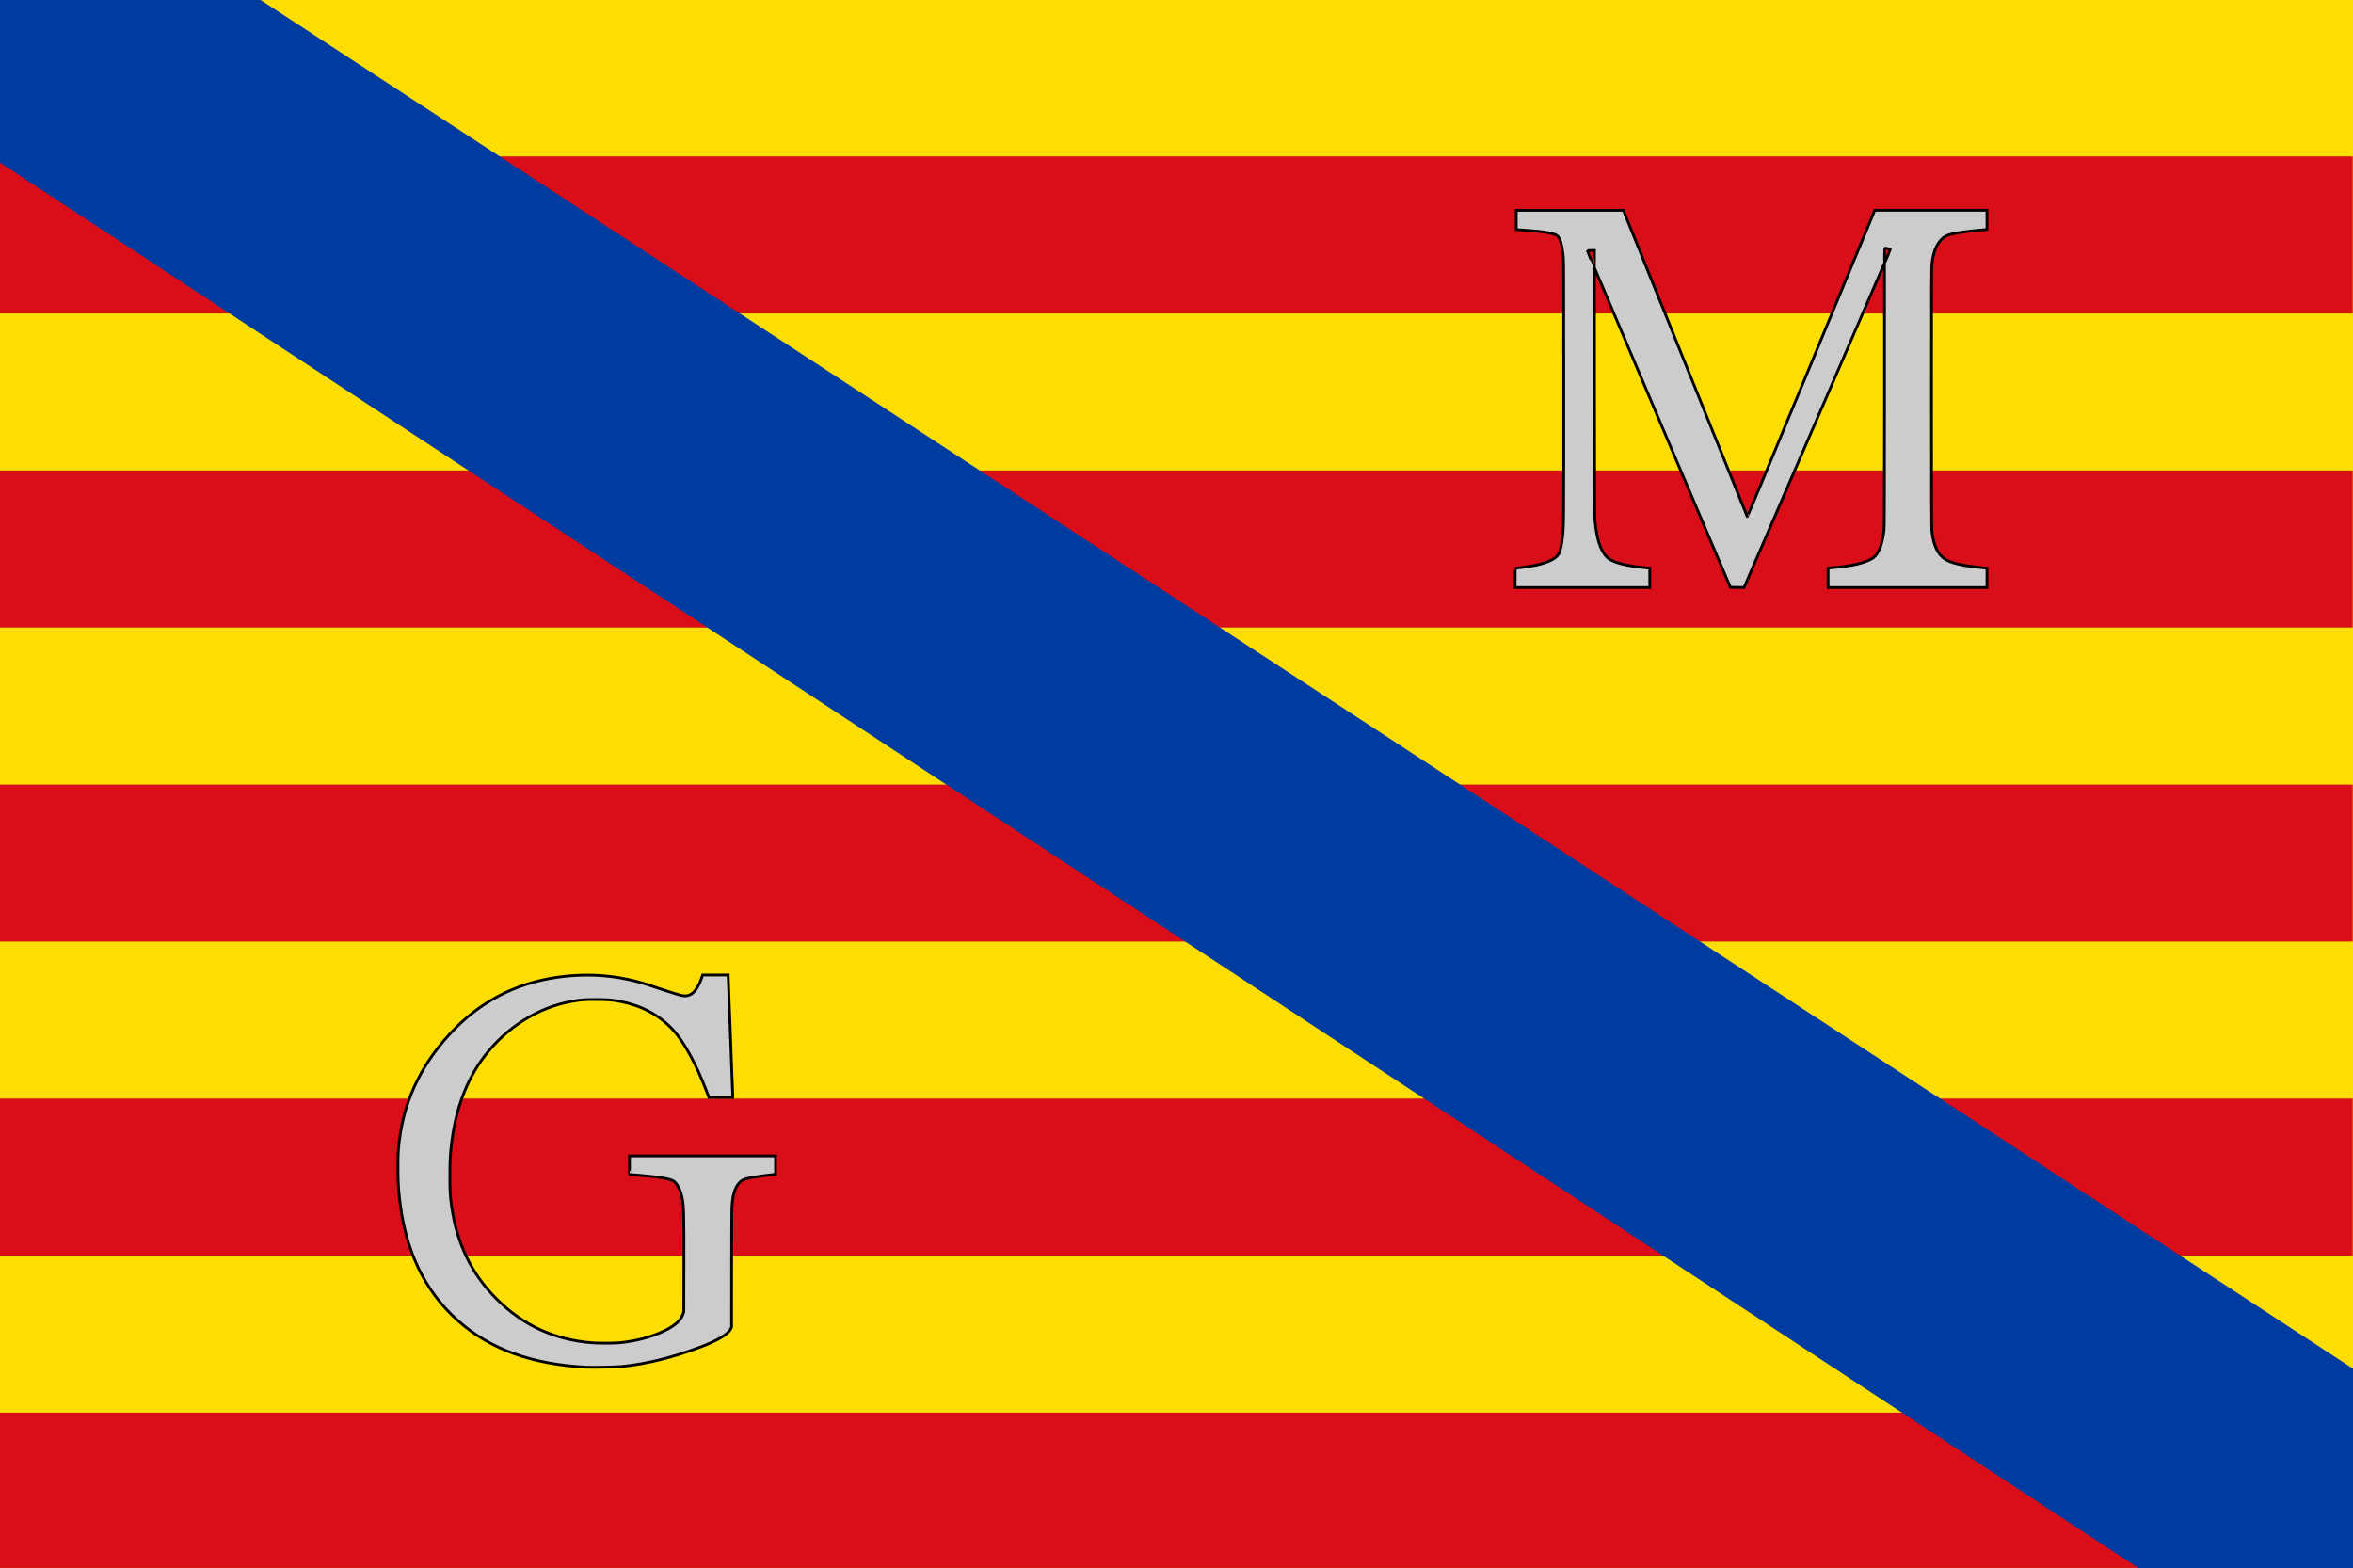
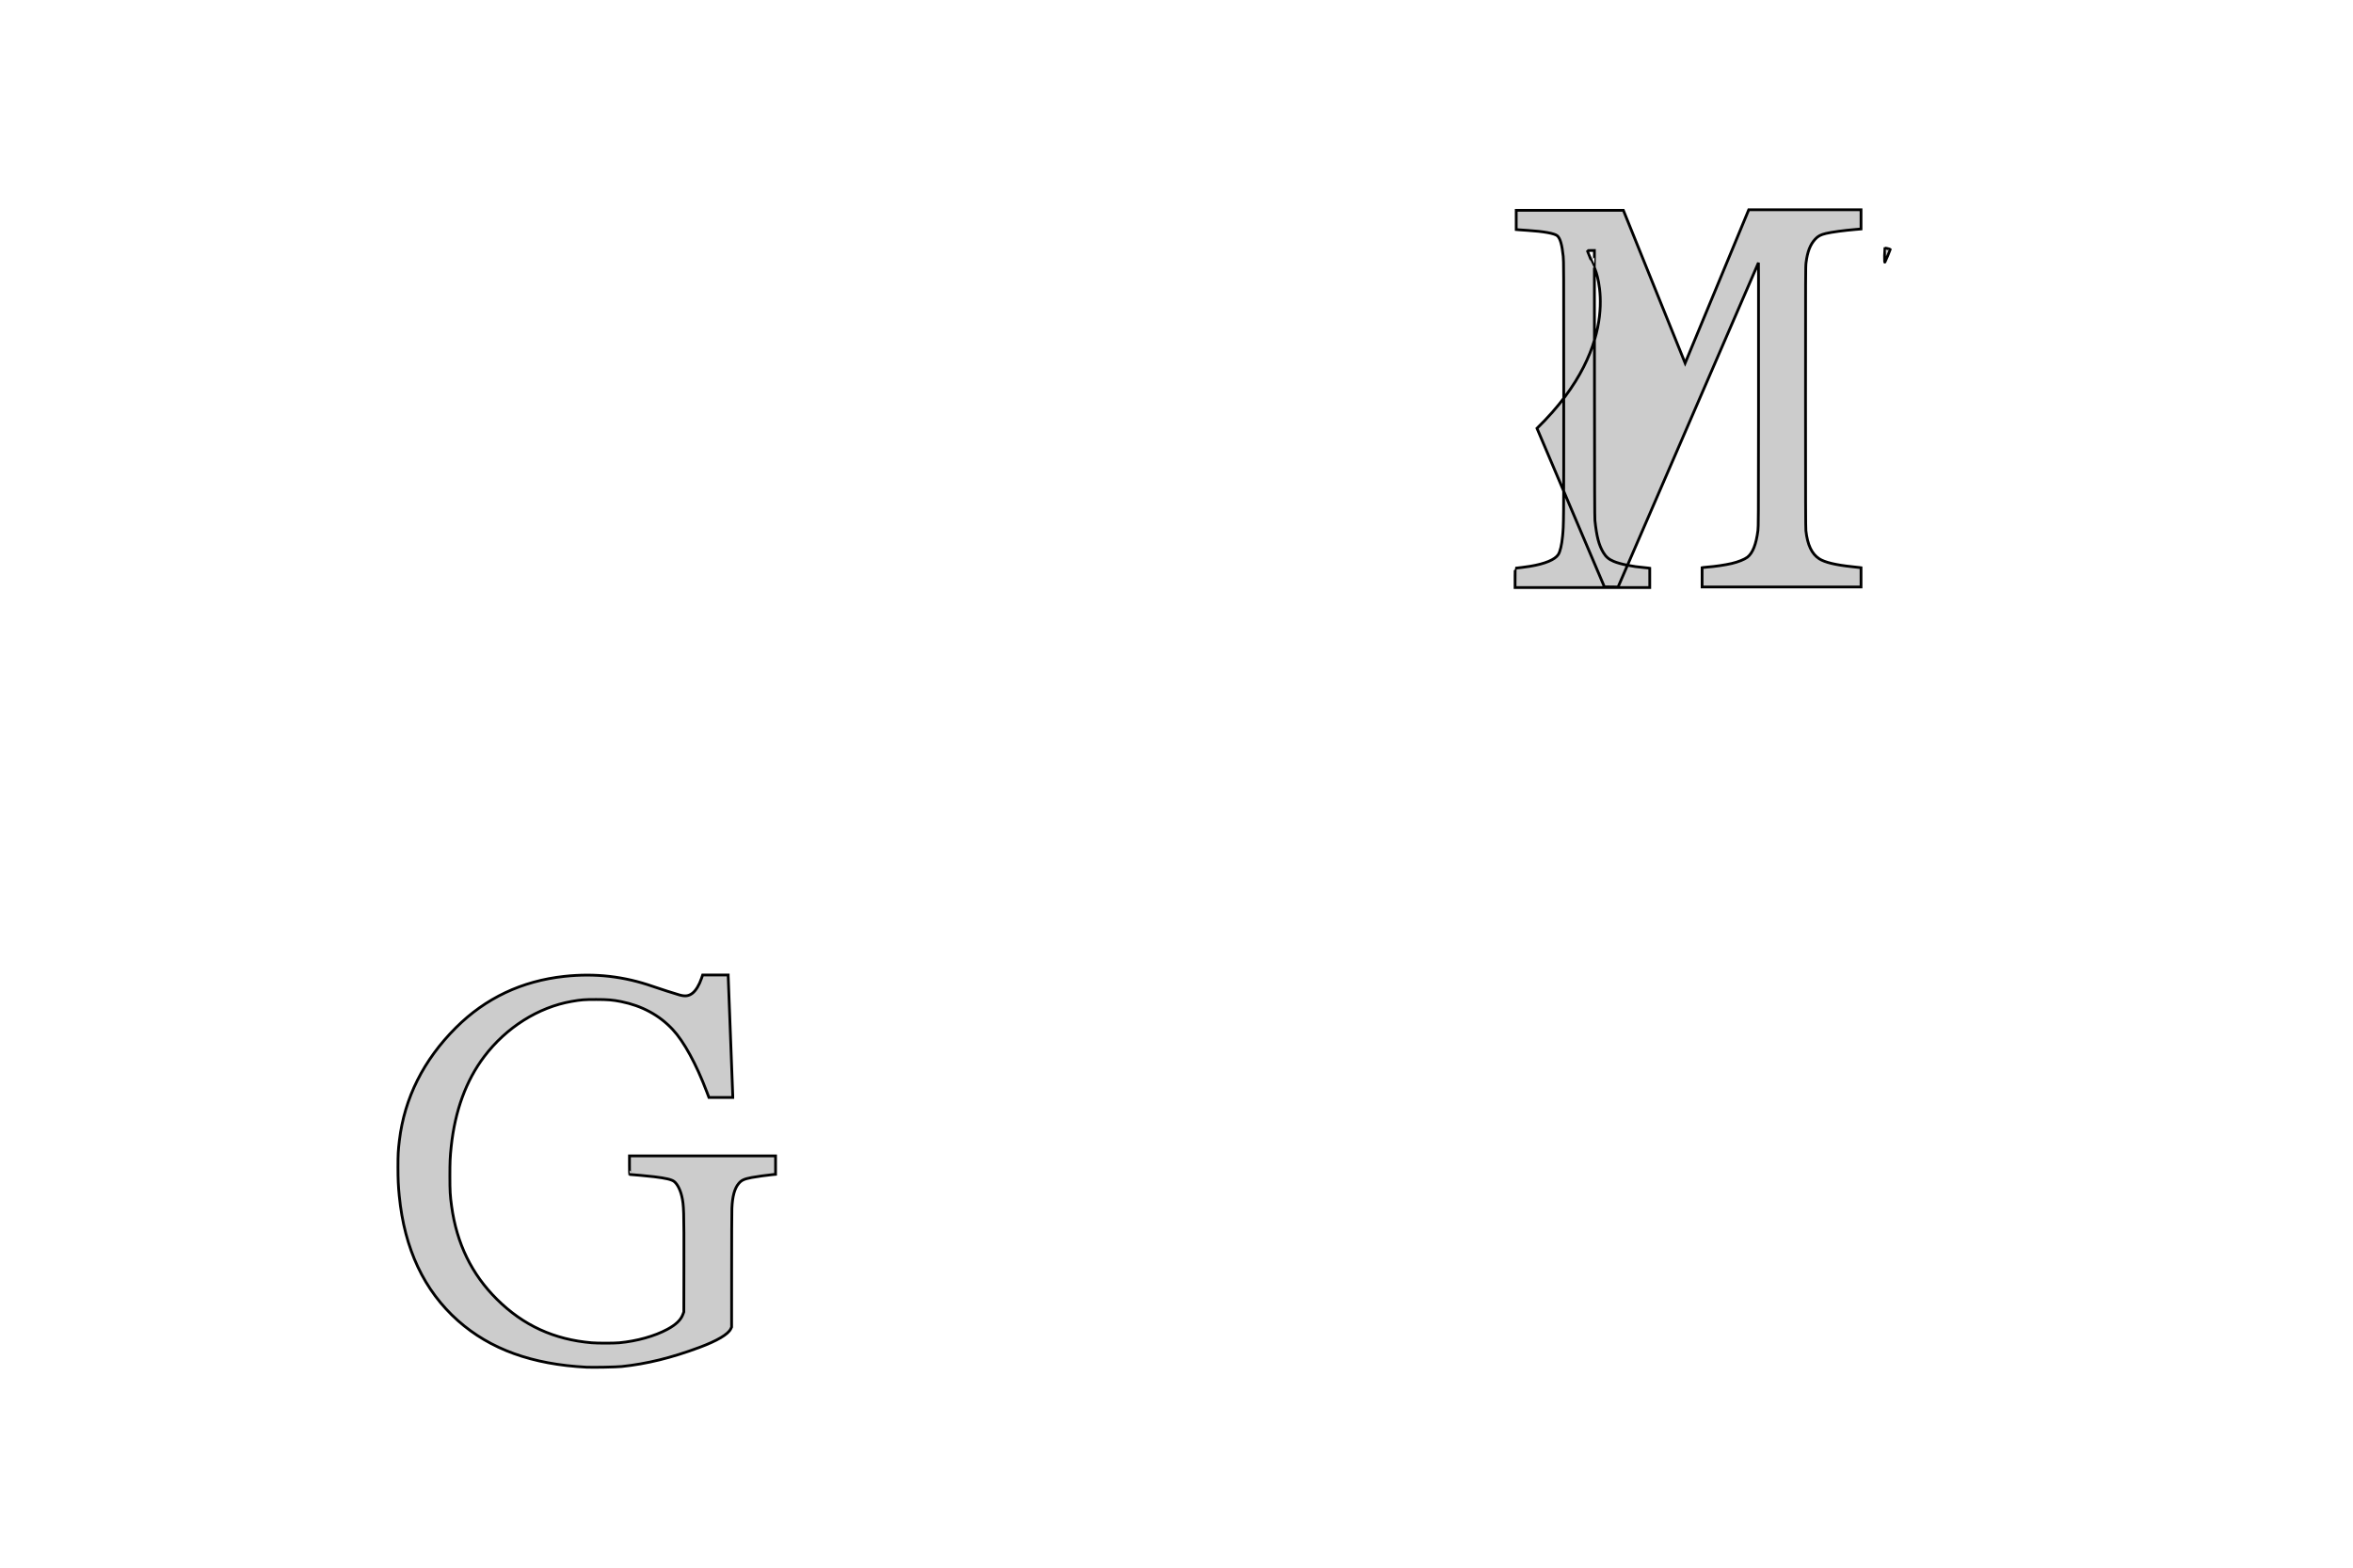
<svg xmlns="http://www.w3.org/2000/svg" xmlns:ns1="http://www.inkscape.org/namespaces/inkscape" xmlns:ns2="http://sodipodi.sourceforge.net/DTD/sodipodi-0.dtd" width="840.487" height="560.098" id="svg14544" version="1.1" ns1:version="0.48.4 r9939" ns2:docname="Nieuw document 67">
  <defs id="defs14546" />
  <ns2:namedview id="base" pagecolor="#ffffff" bordercolor="#666666" borderopacity="1.0" ns1:pageopacity="0.0" ns1:pageshadow="2" ns1:zoom="0.35" ns1:cx="520.9576" ns1:cy="228.62044" ns1:document-units="px" ns1:current-layer="layer1" showgrid="false" fit-margin-top="0" fit-margin-left="0" fit-margin-right="0" fit-margin-bottom="0" ns1:window-width="1600" ns1:window-height="837" ns1:window-x="-8" ns1:window-y="-8" ns1:window-maximized="1" />
  <g ns1:label="Laag 1" ns1:groupmode="layer" id="layer1" transform="translate(145.958,-200.885)">
-     <rect style="fill:#fcdd04;fill-opacity:1;fill-rule:evenodd;stroke:none" id="rect3864" width="840.468" height="560.089" x="-145.948" y="200.885" />
-     <path style="fill:#da0e19;fill-opacity:1" d="m -145.958,733.231 0,-27.742 420.19,0 420.19,0 0,27.742 0,27.742 -420.19,0 -420.19,0 0,-27.742 z m 0,-111.877 0,-28.045 420.19,0 420.19,0 0,28.045 0,28.045 -420.19,0 -420.19,0 0,-28.045 z m 0,-112.18 0,-28.045 420.19,0 420.19,0 0,28.045 0,28.045 -420.19,0 -420.19,0 0,-28.045 z m 0,-112.18 0,-28.045 420.19,0 420.19,0 0,28.045 0,28.045 -420.19,0 -420.19,0 0,-28.045 z m 0,-112.18 0,-28.045 420.19,0 420.19,0 0,28.045 0,28.045 -420.19,0 -420.19,0 0,-28.045 z" id="path3913" ns1:connector-curvature="0" />
-     <path style="fill:#003b9f;fill-opacity:1;stroke:none" d="m 617.825,760.983 -763.782,-502.021 0,-58.076 93.081,0 747.405,488.905 0,71.192 z" id="path14497" ns1:connector-curvature="0" />
-     <path style="fill:#cccccc;stroke:#000000;stroke-width:0.987;stroke-opacity:1" d="m 63.551,689.258 c -19.467,-1.005 -34.4,-6.408 -45.912,-16.612 -12.119,-10.742 -19.124,-25.626 -20.985,-44.586 -0.358,-3.645 -0.458,-5.89 -0.461,-10.293 0,-4.533 0.069,-5.865 0.507,-9.508 1.828,-15.18 8.625,-28.733 20.201,-40.285 10.572,-10.549 23.564,-16.693 38.752,-18.327 11.005,-1.184 21.262,-0.015 31.618,3.601 2.363,0.825 7.689,2.534 9.453,3.034 2.056,0.582 3.318,0.419 4.647,-0.601 1.227,-0.942 2.439,-2.928 3.25,-5.326 l 0.401,-1.185 4.565,0 4.565,0 0,0.408 c 0,0.224 0.367,9.807 0.815,21.295 0.449,11.488 0.815,21.147 0.815,21.465 l 0,0.577 -4.255,0 -4.255,0 -0.785,-2.065 c -3.758,-9.89 -8.162,-17.937 -12.158,-22.218 -4.777,-5.117 -10.977,-8.476 -18.395,-9.964 -3.004,-0.603 -4.751,-0.751 -8.917,-0.757 -4.184,-0.007 -5.44,0.092 -8.815,0.687 -11.926,2.101 -23.342,9.308 -31.191,19.69 -6.497,8.595 -10.428,19.31 -11.803,32.17 -0.395,3.692 -0.472,5.428 -0.471,10.559 0,5.376 0.09,6.924 0.62,10.767 1.838,13.321 7.185,24.292 16.194,33.226 9.408,9.329 20.429,14.387 33.834,15.526 2.079,0.177 7.912,0.177 9.836,0 6.288,-0.577 12.658,-2.361 17.224,-4.825 3.041,-1.641 4.794,-3.326 5.532,-5.32 l 0.328,-0.884 0.032,-16.458 c 0.038,-19.773 -0.023,-21.687 -0.767,-24.855 -0.562,-2.387 -1.601,-4.396 -2.731,-5.275 -0.888,-0.692 -2.938,-1.178 -7.133,-1.692 -1.695,-0.208 -8.211,-0.819 -8.739,-0.82 -0.042,-8e-5 -0.076,-1.493 -0.076,-3.318 l 0,-3.318 26.09,0 26.09,0 0,3.299 0,3.299 -1.045,0.093 c -1.675,0.149 -5.915,0.739 -7.465,1.038 -2.764,0.534 -3.683,0.964 -4.7,2.198 -1.445,1.752 -2.206,4.568 -2.386,8.831 -0.05,1.192 -0.093,11.22 -0.095,22.286 l -0.01,20.119 -0.299,0.626 c -0.931,1.95 -4.859,4.271 -11.269,6.656 -9.954,3.705 -18.673,5.847 -27.669,6.798 -1.889,0.2 -10.292,0.363 -12.586,0.244 z M 395.228,407.305 c 0,-1.899 0.035,-3.454 0.076,-3.454 0.389,-0.007 3.989,-0.469 5.274,-0.682 5.351,-0.885 8.914,-2.37 10.082,-4.203 0.672,-1.055 1.232,-3.434 1.528,-6.49 0.419,-4.333 0.416,-3.867 0.416,-52.006 0,-43.614 -0.01,-46.35 -0.182,-48.011 -0.427,-4.141 -1.078,-6.425 -2.088,-7.33 -0.964,-0.864 -4.953,-1.591 -10.674,-1.946 -1.289,-0.08 -2.722,-0.18 -3.185,-0.221 l -0.841,-0.075 0,-3.441 0,-3.441 19.134,0 19.134,0 22.064,54.595 c 12.135,30.027 22.111,54.68 22.167,54.784 0.078,0.143 5.699,-13.302 22.829,-54.596 l 22.725,-54.786 20.051,0 20.051,0 0,3.432 0,3.432 -1.911,0.164 c -4.287,0.367 -8.476,0.933 -10.613,1.434 -1.882,0.441 -2.83,0.945 -3.846,2.045 -1.784,1.931 -2.765,4.46 -3.268,8.43 -0.174,1.374 -0.183,3.787 -0.183,47.968 0,37.327 0.027,46.756 0.132,47.711 0.564,5.094 2.094,8.327 4.76,10.057 1.964,1.274 5.922,2.227 11.771,2.835 1.149,0.119 2.33,0.249 2.624,0.289 l 0.535,0.072 0,3.444 0,3.444 -28.383,0 -28.383,0 0,-3.447 0,-3.447 0.331,-0.068 c 0.182,-0.037 0.836,-0.103 1.452,-0.147 2.663,-0.189 6.518,-0.757 8.815,-1.3 2.303,-0.544 4.58,-1.456 5.581,-2.235 1.903,-1.482 3.135,-4.604 3.763,-9.535 0.17,-1.338 0.183,-3.901 0.21,-43.203 0.015,-22.979 0.017,-44.181 0,-47.115 l -0.027,-5.334 -25.071,57.915 -25.071,57.915 -2.443,-0.033 -2.443,-0.033 -24.075,-56.611 C 434.809,322.942 423.882,297.253 423.768,296.993 l -0.208,-0.474 0.031,44.557 c 0.023,33.804 0.06,44.835 0.153,45.708 0.615,5.775 1.417,8.836 3.006,11.474 0.939,1.558 1.921,2.397 3.682,3.145 2.358,1.001 6.785,1.901 11.012,2.238 0.561,0.045 1.214,0.114 1.452,0.153 l 0.433,0.072 0,3.445 0,3.445 -24.052,0 -24.052,0 0,-3.454 z m 28.332,-113.966 0,-2.979 -1.274,0 c -0.701,0 -1.274,0.037 -1.274,0.081 0,0.115 2.458,5.878 2.507,5.878 0.021,0 0.041,-1.341 0.041,-2.98 z m 104.801,-1.162 c 0.486,-1.123 0.883,-2.102 0.883,-2.175 0,-0.137 -1.902,-0.591 -1.989,-0.475 -0.027,0.036 -0.049,1.227 -0.049,2.646 0,2.194 0.02,2.541 0.136,2.314 0.076,-0.147 0.533,-1.186 1.019,-2.309 z" id="path14528" ns1:connector-curvature="0" />
+     <path style="fill:#cccccc;stroke:#000000;stroke-width:0.987;stroke-opacity:1" d="m 63.551,689.258 c -19.467,-1.005 -34.4,-6.408 -45.912,-16.612 -12.119,-10.742 -19.124,-25.626 -20.985,-44.586 -0.358,-3.645 -0.458,-5.89 -0.461,-10.293 0,-4.533 0.069,-5.865 0.507,-9.508 1.828,-15.18 8.625,-28.733 20.201,-40.285 10.572,-10.549 23.564,-16.693 38.752,-18.327 11.005,-1.184 21.262,-0.015 31.618,3.601 2.363,0.825 7.689,2.534 9.453,3.034 2.056,0.582 3.318,0.419 4.647,-0.601 1.227,-0.942 2.439,-2.928 3.25,-5.326 l 0.401,-1.185 4.565,0 4.565,0 0,0.408 c 0,0.224 0.367,9.807 0.815,21.295 0.449,11.488 0.815,21.147 0.815,21.465 l 0,0.577 -4.255,0 -4.255,0 -0.785,-2.065 c -3.758,-9.89 -8.162,-17.937 -12.158,-22.218 -4.777,-5.117 -10.977,-8.476 -18.395,-9.964 -3.004,-0.603 -4.751,-0.751 -8.917,-0.757 -4.184,-0.007 -5.44,0.092 -8.815,0.687 -11.926,2.101 -23.342,9.308 -31.191,19.69 -6.497,8.595 -10.428,19.31 -11.803,32.17 -0.395,3.692 -0.472,5.428 -0.471,10.559 0,5.376 0.09,6.924 0.62,10.767 1.838,13.321 7.185,24.292 16.194,33.226 9.408,9.329 20.429,14.387 33.834,15.526 2.079,0.177 7.912,0.177 9.836,0 6.288,-0.577 12.658,-2.361 17.224,-4.825 3.041,-1.641 4.794,-3.326 5.532,-5.32 l 0.328,-0.884 0.032,-16.458 c 0.038,-19.773 -0.023,-21.687 -0.767,-24.855 -0.562,-2.387 -1.601,-4.396 -2.731,-5.275 -0.888,-0.692 -2.938,-1.178 -7.133,-1.692 -1.695,-0.208 -8.211,-0.819 -8.739,-0.82 -0.042,-8e-5 -0.076,-1.493 -0.076,-3.318 l 0,-3.318 26.09,0 26.09,0 0,3.299 0,3.299 -1.045,0.093 c -1.675,0.149 -5.915,0.739 -7.465,1.038 -2.764,0.534 -3.683,0.964 -4.7,2.198 -1.445,1.752 -2.206,4.568 -2.386,8.831 -0.05,1.192 -0.093,11.22 -0.095,22.286 l -0.01,20.119 -0.299,0.626 c -0.931,1.95 -4.859,4.271 -11.269,6.656 -9.954,3.705 -18.673,5.847 -27.669,6.798 -1.889,0.2 -10.292,0.363 -12.586,0.244 z M 395.228,407.305 c 0,-1.899 0.035,-3.454 0.076,-3.454 0.389,-0.007 3.989,-0.469 5.274,-0.682 5.351,-0.885 8.914,-2.37 10.082,-4.203 0.672,-1.055 1.232,-3.434 1.528,-6.49 0.419,-4.333 0.416,-3.867 0.416,-52.006 0,-43.614 -0.01,-46.35 -0.182,-48.011 -0.427,-4.141 -1.078,-6.425 -2.088,-7.33 -0.964,-0.864 -4.953,-1.591 -10.674,-1.946 -1.289,-0.08 -2.722,-0.18 -3.185,-0.221 l -0.841,-0.075 0,-3.441 0,-3.441 19.134,0 19.134,0 22.064,54.595 l 22.725,-54.786 20.051,0 20.051,0 0,3.432 0,3.432 -1.911,0.164 c -4.287,0.367 -8.476,0.933 -10.613,1.434 -1.882,0.441 -2.83,0.945 -3.846,2.045 -1.784,1.931 -2.765,4.46 -3.268,8.43 -0.174,1.374 -0.183,3.787 -0.183,47.968 0,37.327 0.027,46.756 0.132,47.711 0.564,5.094 2.094,8.327 4.76,10.057 1.964,1.274 5.922,2.227 11.771,2.835 1.149,0.119 2.33,0.249 2.624,0.289 l 0.535,0.072 0,3.444 0,3.444 -28.383,0 -28.383,0 0,-3.447 0,-3.447 0.331,-0.068 c 0.182,-0.037 0.836,-0.103 1.452,-0.147 2.663,-0.189 6.518,-0.757 8.815,-1.3 2.303,-0.544 4.58,-1.456 5.581,-2.235 1.903,-1.482 3.135,-4.604 3.763,-9.535 0.17,-1.338 0.183,-3.901 0.21,-43.203 0.015,-22.979 0.017,-44.181 0,-47.115 l -0.027,-5.334 -25.071,57.915 -25.071,57.915 -2.443,-0.033 -2.443,-0.033 -24.075,-56.611 C 434.809,322.942 423.882,297.253 423.768,296.993 l -0.208,-0.474 0.031,44.557 c 0.023,33.804 0.06,44.835 0.153,45.708 0.615,5.775 1.417,8.836 3.006,11.474 0.939,1.558 1.921,2.397 3.682,3.145 2.358,1.001 6.785,1.901 11.012,2.238 0.561,0.045 1.214,0.114 1.452,0.153 l 0.433,0.072 0,3.445 0,3.445 -24.052,0 -24.052,0 0,-3.454 z m 28.332,-113.966 0,-2.979 -1.274,0 c -0.701,0 -1.274,0.037 -1.274,0.081 0,0.115 2.458,5.878 2.507,5.878 0.021,0 0.041,-1.341 0.041,-2.98 z m 104.801,-1.162 c 0.486,-1.123 0.883,-2.102 0.883,-2.175 0,-0.137 -1.902,-0.591 -1.989,-0.475 -0.027,0.036 -0.049,1.227 -0.049,2.646 0,2.194 0.02,2.541 0.136,2.314 0.076,-0.147 0.533,-1.186 1.019,-2.309 z" id="path14528" ns1:connector-curvature="0" />
  </g>
</svg>